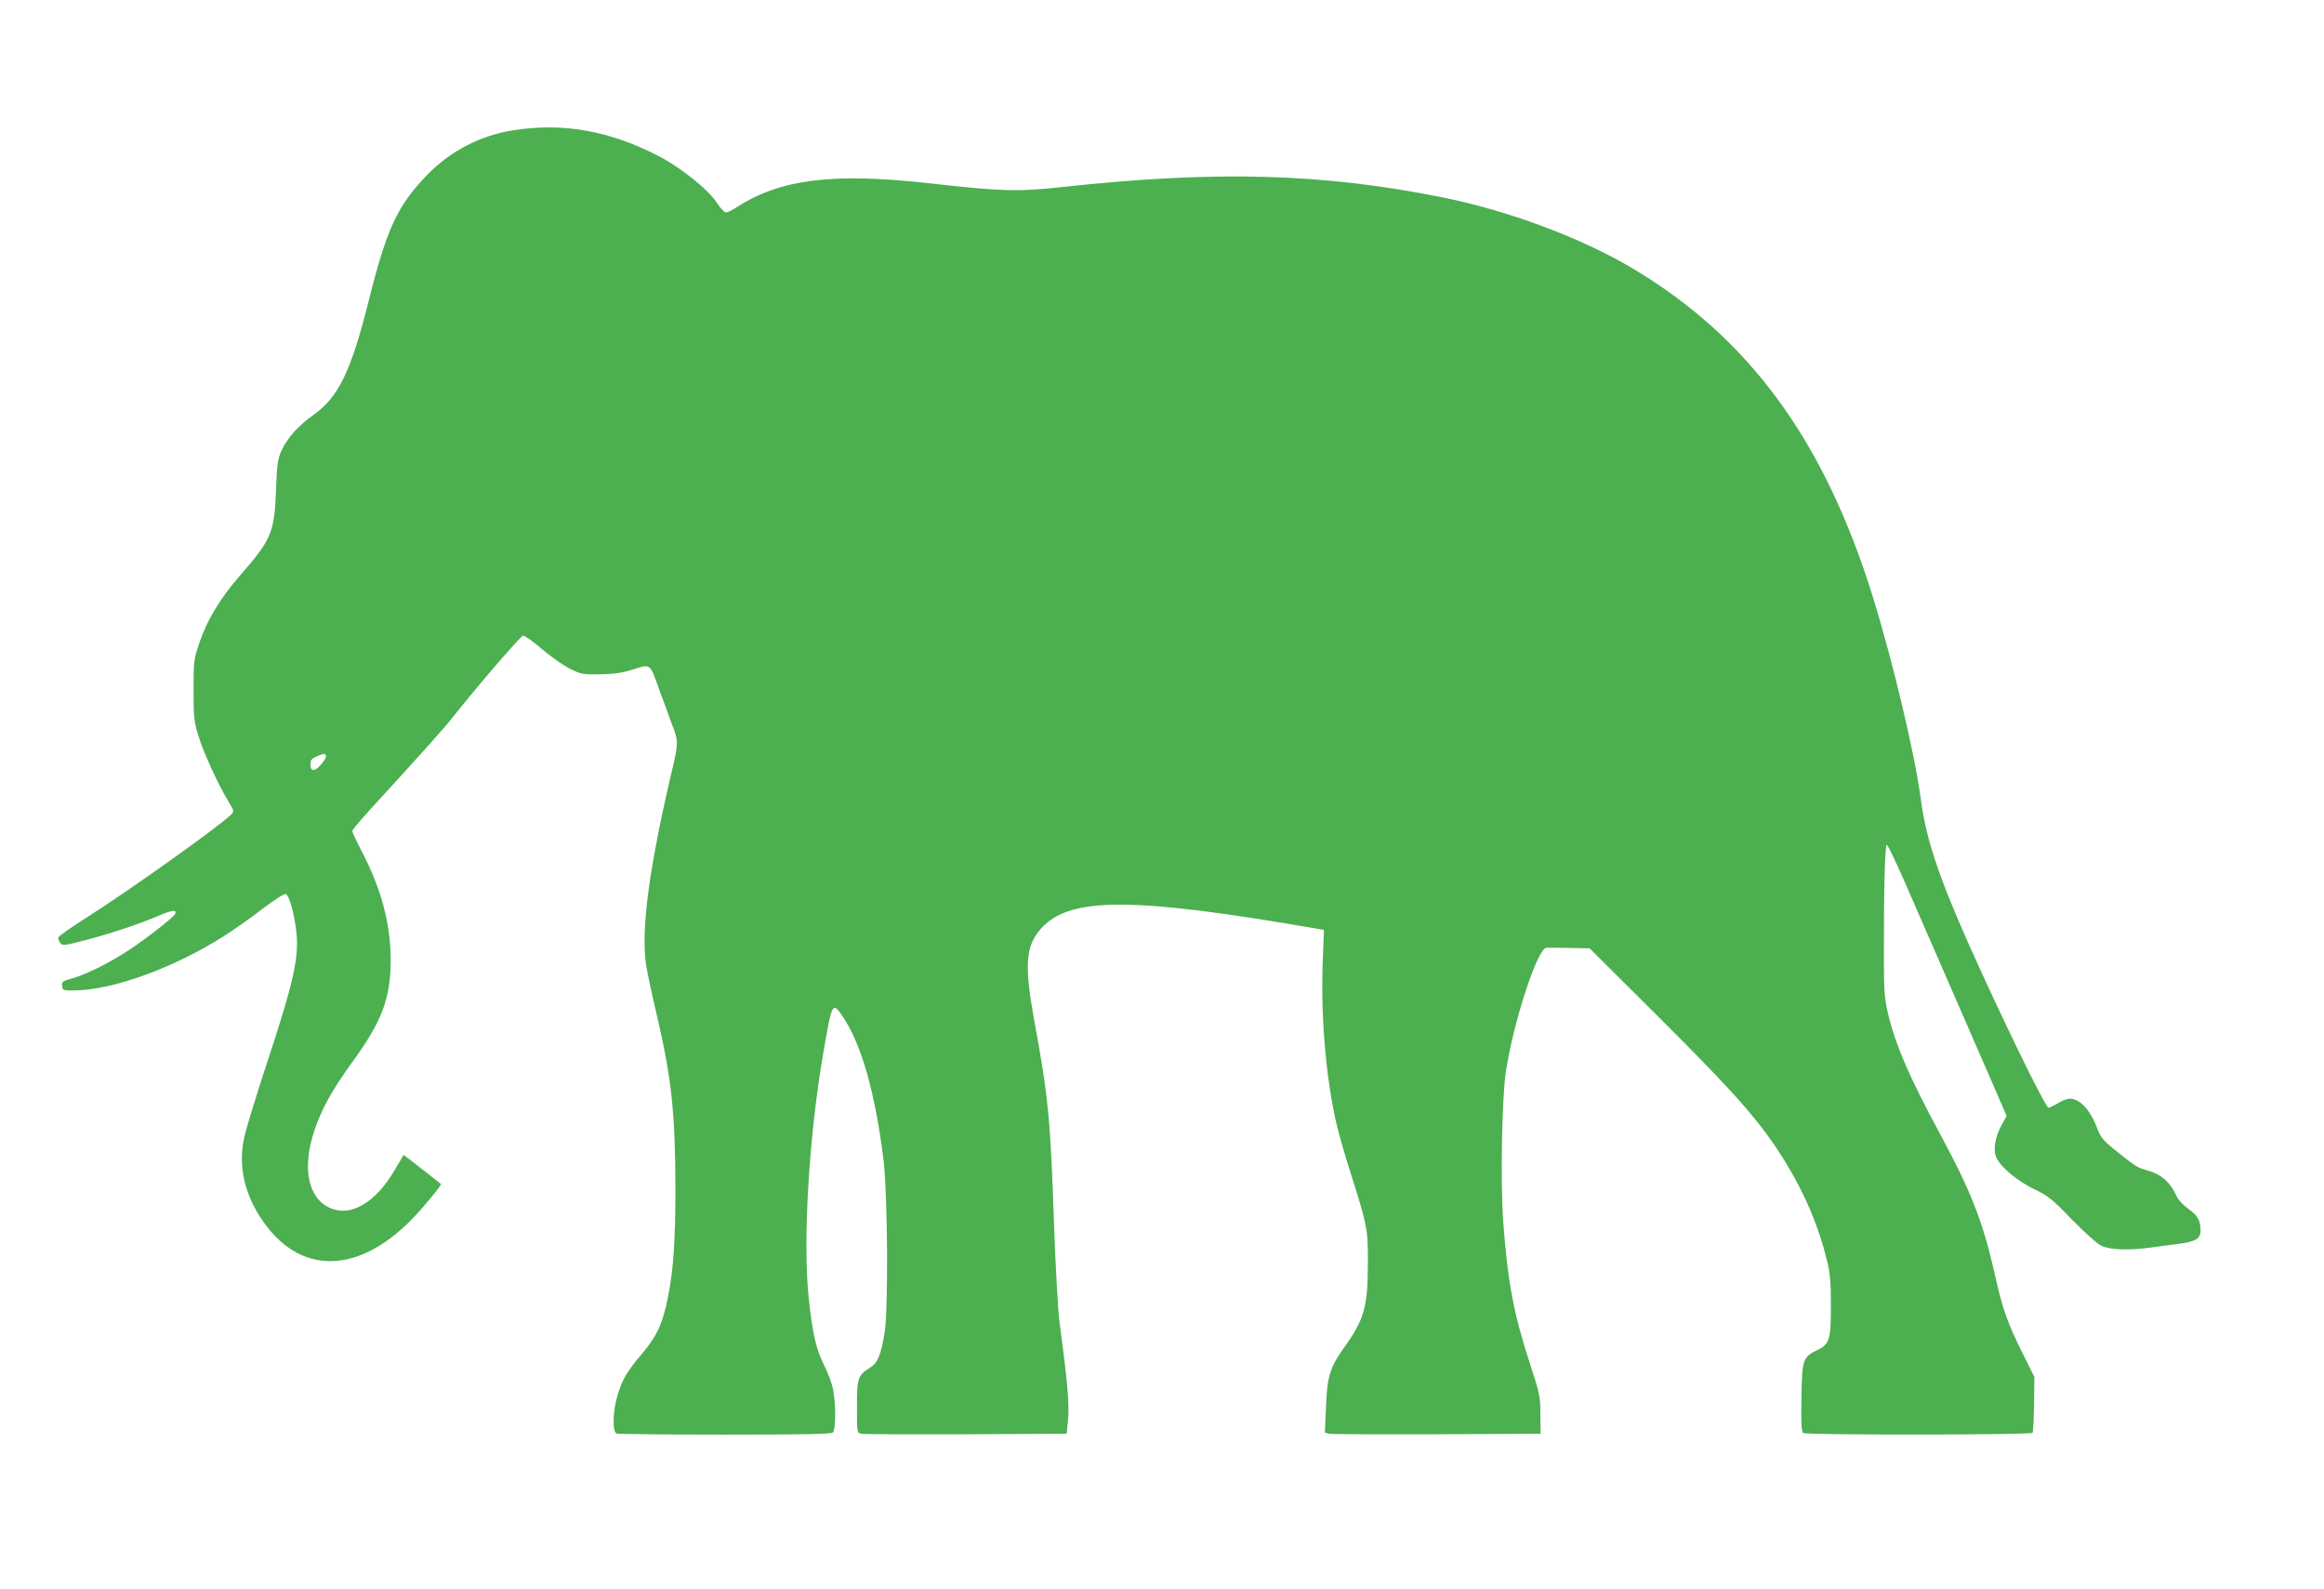
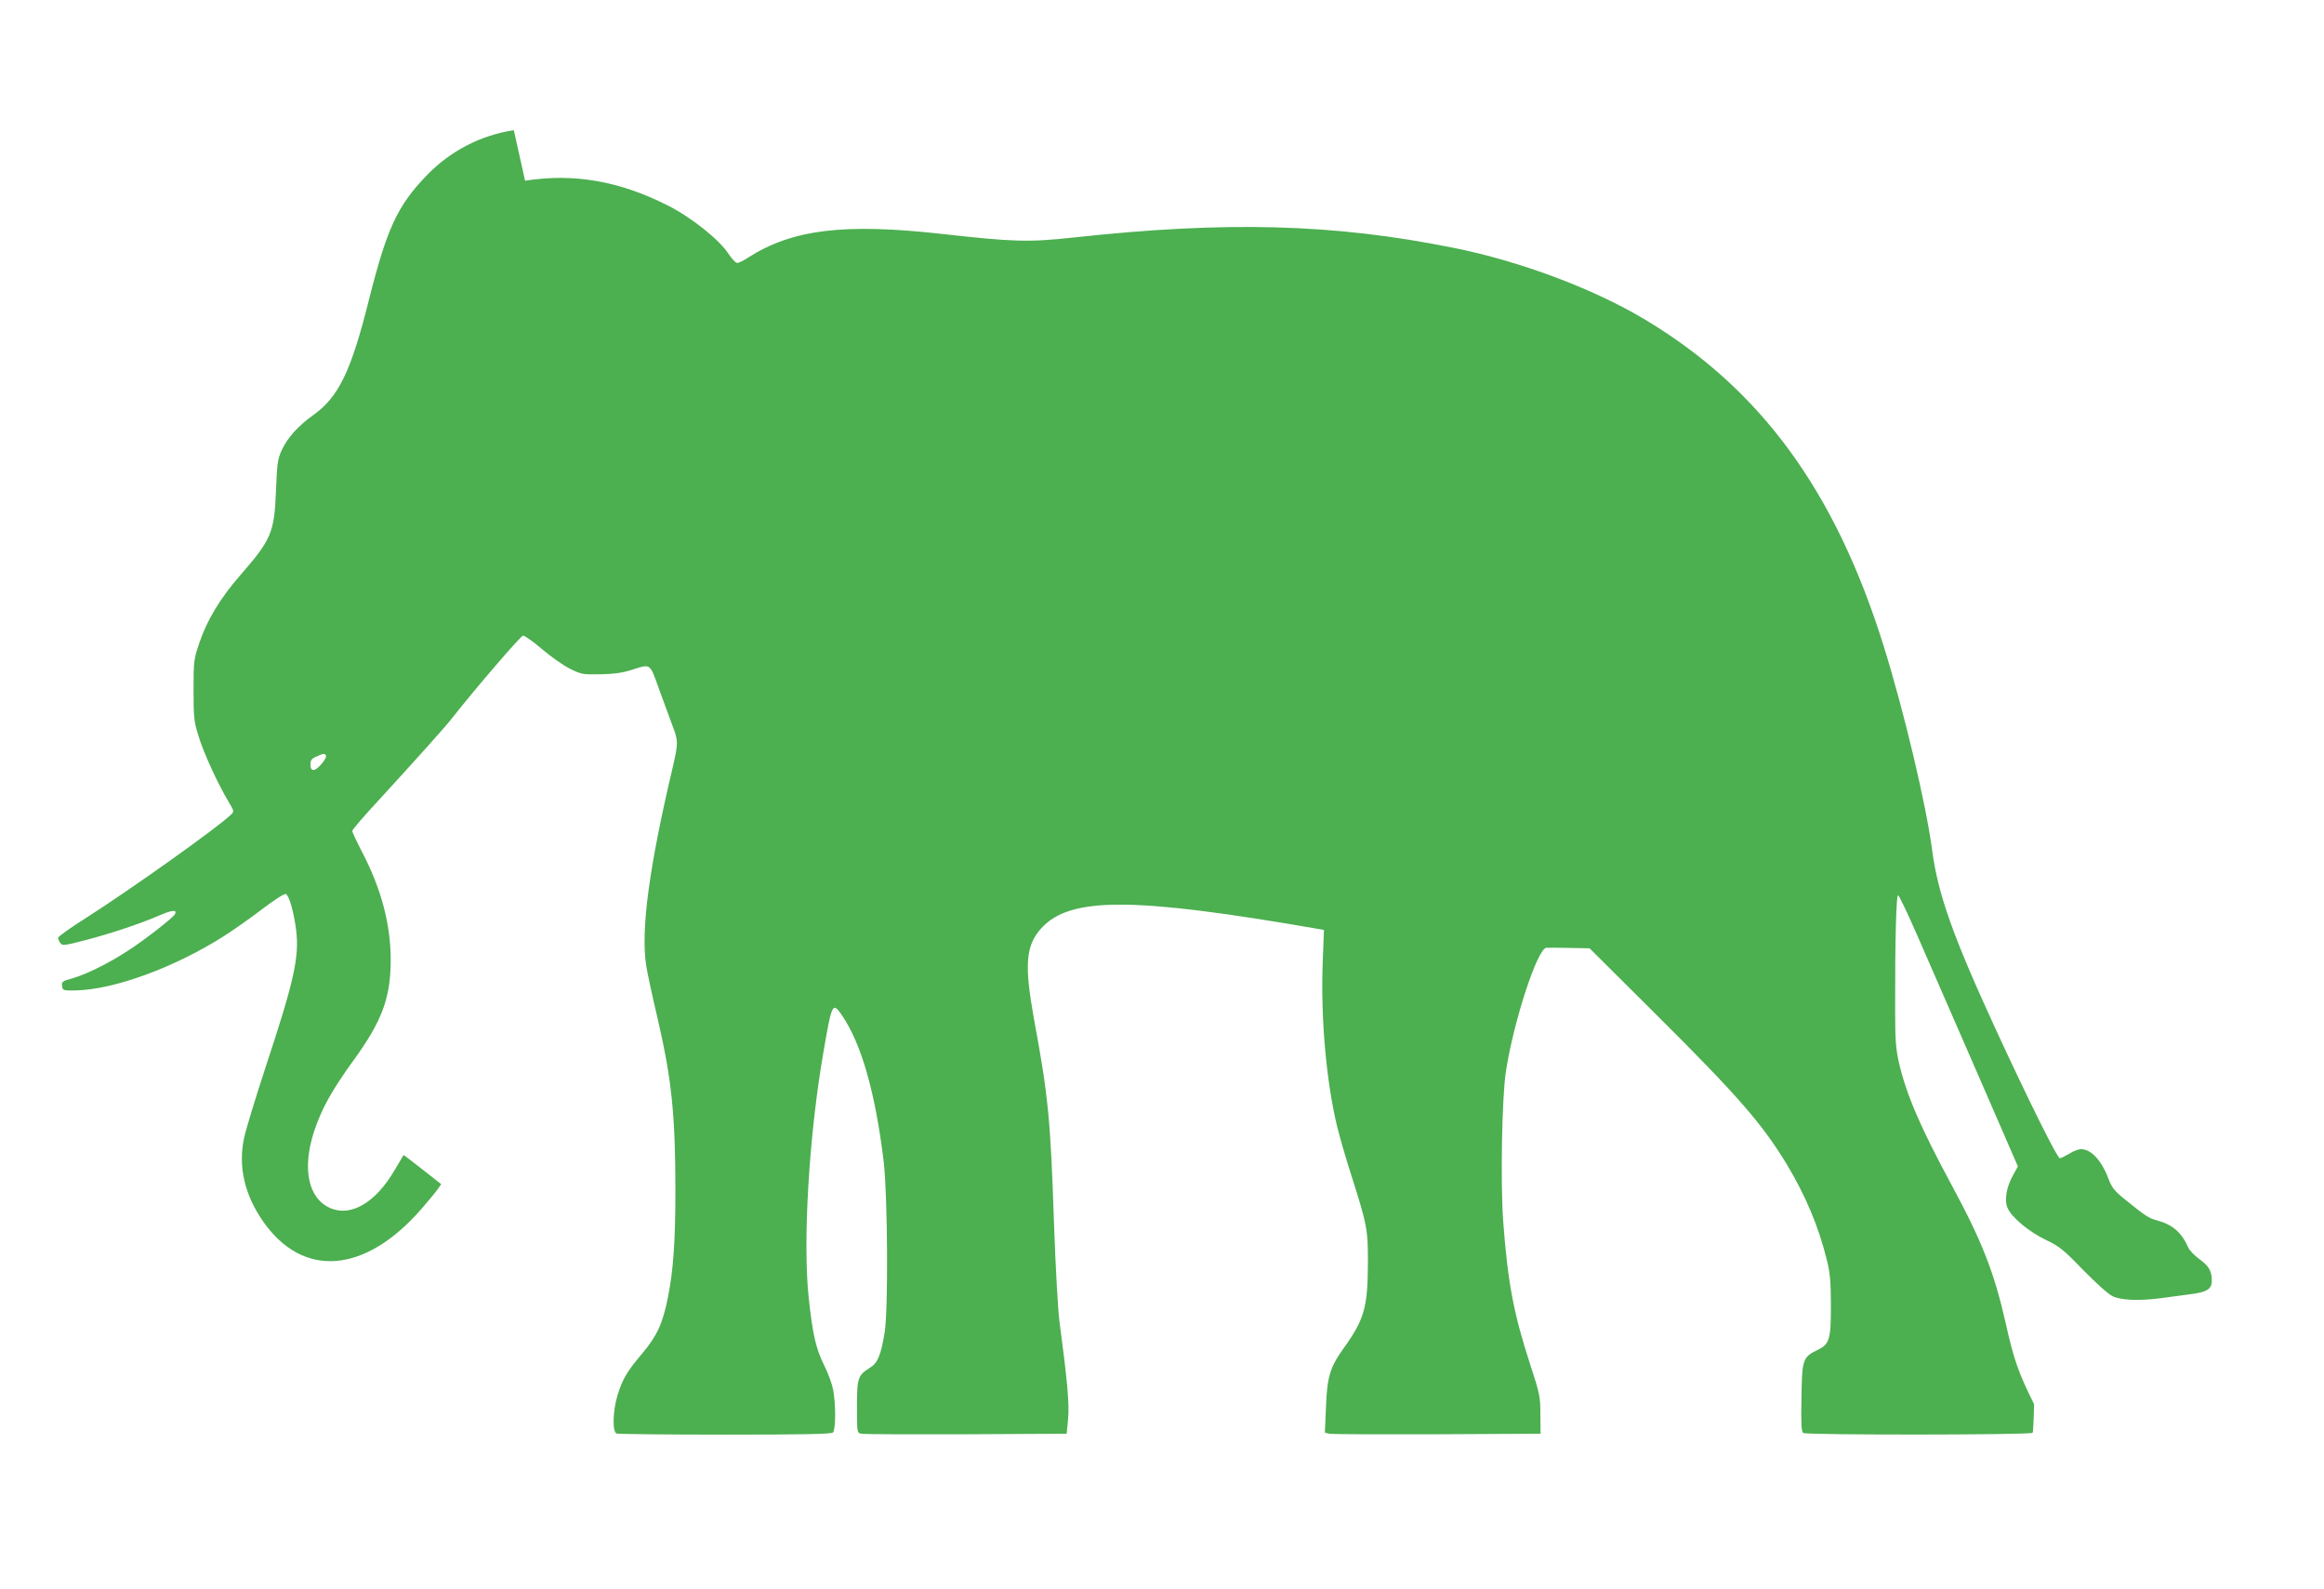
<svg xmlns="http://www.w3.org/2000/svg" version="1.0" width="1280pt" height="875pt" viewBox="0 0 1280 875" preserveAspectRatio="xMidYMid meet">
  <g transform="translate(0,875) scale(0.1,-0.1)" fill="#4caf50" stroke="none">
-     <path d="M2830 8033 c-181 -27 -349 -114 -477 -246 -164 -169 -222 -294 -322 -692 -98 -391 -166 -531 -306 -631 -83 -59 -141 -124 -173 -192 -23 -50 -26 -73 -32 -226 -9 -229 -26 -268 -197 -464 -110 -126 -183 -247 -225 -372 -31 -92 -32 -101 -32 -260 0 -151 2 -173 28 -255 27 -90 107 -264 166 -362 29 -48 30 -52 13 -68 -64 -65 -552 -412 -795 -567 -87 -55 -158 -105 -158 -112 0 -7 6 -20 12 -29 12 -16 23 -14 143 17 147 39 295 89 403 135 71 31 100 33 85 6 -12 -20 -166 -141 -258 -200 -105 -69 -229 -130 -305 -152 -56 -15 -61 -19 -58 -42 3 -25 5 -26 73 -25 212 4 543 125 815 297 52 33 148 100 213 150 67 51 123 87 131 84 18 -7 44 -96 57 -198 18 -148 -10 -277 -166 -749 -57 -173 -111 -351 -120 -394 -35 -157 2 -317 105 -463 220 -315 563 -286 873 72 38 44 78 92 88 107 l19 27 -67 53 c-38 30 -84 66 -104 81 l-36 27 -48 -81 c-105 -181 -242 -262 -357 -211 -121 53 -155 218 -88 422 41 124 97 225 217 391 157 216 204 343 205 550 0 199 -51 392 -158 598 -30 58 -54 109 -54 115 0 7 66 84 148 172 199 217 360 396 400 447 132 168 380 456 393 457 9 0 57 -34 105 -75 49 -42 118 -90 154 -108 61 -30 71 -32 165 -30 71 1 120 7 170 23 112 35 102 42 155 -105 26 -71 59 -161 73 -199 33 -84 33 -98 3 -228 -132 -557 -177 -900 -147 -1095 7 -43 34 -170 61 -283 79 -339 100 -535 100 -960 0 -275 -12 -439 -41 -583 -29 -146 -60 -212 -140 -308 -86 -101 -111 -144 -138 -233 -26 -85 -29 -201 -5 -210 9 -3 278 -6 598 -6 439 0 585 3 594 12 15 15 16 153 1 234 -6 32 -28 93 -49 134 -46 93 -64 170 -86 375 -33 313 2 895 81 1350 47 273 50 280 103 203 106 -155 183 -424 229 -803 22 -188 26 -822 5 -945 -20 -122 -39 -166 -78 -190 -70 -44 -74 -57 -74 -216 0 -141 0 -144 23 -149 12 -3 272 -4 577 -3 l555 3 8 84 c7 82 -4 205 -48 536 -8 61 -22 305 -30 543 -19 566 -31 694 -110 1120 -54 299 -46 404 39 499 158 176 503 175 1525 -2 l33 -6 -7 -182 c-11 -302 19 -647 79 -898 14 -58 50 -182 80 -275 86 -270 91 -296 90 -484 -1 -240 -20 -306 -134 -465 -75 -105 -91 -157 -97 -327 l-6 -137 24 -6 c13 -3 281 -4 594 -3 l570 3 -1 105 c0 99 -3 114 -56 276 -91 279 -124 452 -149 792 -15 211 -7 677 15 821 42 276 174 679 223 682 10 1 68 0 128 -1 l110 -2 373 -371 c446 -444 576 -594 711 -815 105 -174 178 -347 223 -531 17 -68 22 -118 22 -241 1 -193 -7 -222 -72 -253 -83 -40 -87 -52 -90 -264 -3 -145 0 -188 10 -194 19 -12 1255 -11 1263 1 3 5 7 76 8 158 l2 149 -64 129 c-85 170 -112 247 -155 441 -64 283 -130 452 -295 758 -174 322 -251 499 -293 676 -18 80 -22 124 -22 289 -1 389 6 641 16 638 6 -2 50 -94 98 -203 48 -110 194 -445 325 -745 l237 -545 -26 -47 c-38 -68 -50 -141 -30 -184 25 -53 120 -131 211 -174 73 -35 96 -53 203 -164 73 -74 139 -134 164 -146 48 -23 150 -26 271 -10 39 6 105 14 149 20 98 12 126 28 126 75 0 54 -16 82 -68 119 -27 20 -54 48 -61 63 -38 86 -87 128 -177 152 -41 11 -60 23 -177 118 -54 44 -68 62 -87 112 -37 99 -95 161 -150 161 -14 0 -43 -11 -65 -25 -22 -13 -46 -25 -52 -25 -14 0 -171 316 -354 712 -236 513 -317 742 -349 983 -33 251 -153 758 -267 1125 -267 856 -679 1418 -1316 1799 -284 170 -690 322 -1057 395 -657 132 -1248 148 -2090 56 -249 -27 -332 -24 -725 20 -538 60 -823 25 -1066 -130 -25 -17 -52 -30 -61 -30 -8 0 -30 23 -48 51 -49 76 -204 200 -333 265 -266 135 -517 179 -787 137z m-1035 -3443 c9 -14 -47 -80 -67 -80 -13 0 -18 8 -18 30 0 24 6 33 33 44 40 18 44 18 52 6z" />
+     <path d="M2830 8033 c-181 -27 -349 -114 -477 -246 -164 -169 -222 -294 -322 -692 -98 -391 -166 -531 -306 -631 -83 -59 -141 -124 -173 -192 -23 -50 -26 -73 -32 -226 -9 -229 -26 -268 -197 -464 -110 -126 -183 -247 -225 -372 -31 -92 -32 -101 -32 -260 0 -151 2 -173 28 -255 27 -90 107 -264 166 -362 29 -48 30 -52 13 -68 -64 -65 -552 -412 -795 -567 -87 -55 -158 -105 -158 -112 0 -7 6 -20 12 -29 12 -16 23 -14 143 17 147 39 295 89 403 135 71 31 100 33 85 6 -12 -20 -166 -141 -258 -200 -105 -69 -229 -130 -305 -152 -56 -15 -61 -19 -58 -42 3 -25 5 -26 73 -25 212 4 543 125 815 297 52 33 148 100 213 150 67 51 123 87 131 84 18 -7 44 -96 57 -198 18 -148 -10 -277 -166 -749 -57 -173 -111 -351 -120 -394 -35 -157 2 -317 105 -463 220 -315 563 -286 873 72 38 44 78 92 88 107 l19 27 -67 53 c-38 30 -84 66 -104 81 l-36 27 -48 -81 c-105 -181 -242 -262 -357 -211 -121 53 -155 218 -88 422 41 124 97 225 217 391 157 216 204 343 205 550 0 199 -51 392 -158 598 -30 58 -54 109 -54 115 0 7 66 84 148 172 199 217 360 396 400 447 132 168 380 456 393 457 9 0 57 -34 105 -75 49 -42 118 -90 154 -108 61 -30 71 -32 165 -30 71 1 120 7 170 23 112 35 102 42 155 -105 26 -71 59 -161 73 -199 33 -84 33 -98 3 -228 -132 -557 -177 -900 -147 -1095 7 -43 34 -170 61 -283 79 -339 100 -535 100 -960 0 -275 -12 -439 -41 -583 -29 -146 -60 -212 -140 -308 -86 -101 -111 -144 -138 -233 -26 -85 -29 -201 -5 -210 9 -3 278 -6 598 -6 439 0 585 3 594 12 15 15 16 153 1 234 -6 32 -28 93 -49 134 -46 93 -64 170 -86 375 -33 313 2 895 81 1350 47 273 50 280 103 203 106 -155 183 -424 229 -803 22 -188 26 -822 5 -945 -20 -122 -39 -166 -78 -190 -70 -44 -74 -57 -74 -216 0 -141 0 -144 23 -149 12 -3 272 -4 577 -3 l555 3 8 84 c7 82 -4 205 -48 536 -8 61 -22 305 -30 543 -19 566 -31 694 -110 1120 -54 299 -46 404 39 499 158 176 503 175 1525 -2 l33 -6 -7 -182 c-11 -302 19 -647 79 -898 14 -58 50 -182 80 -275 86 -270 91 -296 90 -484 -1 -240 -20 -306 -134 -465 -75 -105 -91 -157 -97 -327 l-6 -137 24 -6 c13 -3 281 -4 594 -3 l570 3 -1 105 c0 99 -3 114 -56 276 -91 279 -124 452 -149 792 -15 211 -7 677 15 821 42 276 174 679 223 682 10 1 68 0 128 -1 l110 -2 373 -371 c446 -444 576 -594 711 -815 105 -174 178 -347 223 -531 17 -68 22 -118 22 -241 1 -193 -7 -222 -72 -253 -83 -40 -87 -52 -90 -264 -3 -145 0 -188 10 -194 19 -12 1255 -11 1263 1 3 5 7 76 8 158 c-85 170 -112 247 -155 441 -64 283 -130 452 -295 758 -174 322 -251 499 -293 676 -18 80 -22 124 -22 289 -1 389 6 641 16 638 6 -2 50 -94 98 -203 48 -110 194 -445 325 -745 l237 -545 -26 -47 c-38 -68 -50 -141 -30 -184 25 -53 120 -131 211 -174 73 -35 96 -53 203 -164 73 -74 139 -134 164 -146 48 -23 150 -26 271 -10 39 6 105 14 149 20 98 12 126 28 126 75 0 54 -16 82 -68 119 -27 20 -54 48 -61 63 -38 86 -87 128 -177 152 -41 11 -60 23 -177 118 -54 44 -68 62 -87 112 -37 99 -95 161 -150 161 -14 0 -43 -11 -65 -25 -22 -13 -46 -25 -52 -25 -14 0 -171 316 -354 712 -236 513 -317 742 -349 983 -33 251 -153 758 -267 1125 -267 856 -679 1418 -1316 1799 -284 170 -690 322 -1057 395 -657 132 -1248 148 -2090 56 -249 -27 -332 -24 -725 20 -538 60 -823 25 -1066 -130 -25 -17 -52 -30 -61 -30 -8 0 -30 23 -48 51 -49 76 -204 200 -333 265 -266 135 -517 179 -787 137z m-1035 -3443 c9 -14 -47 -80 -67 -80 -13 0 -18 8 -18 30 0 24 6 33 33 44 40 18 44 18 52 6z" />
  </g>
</svg>